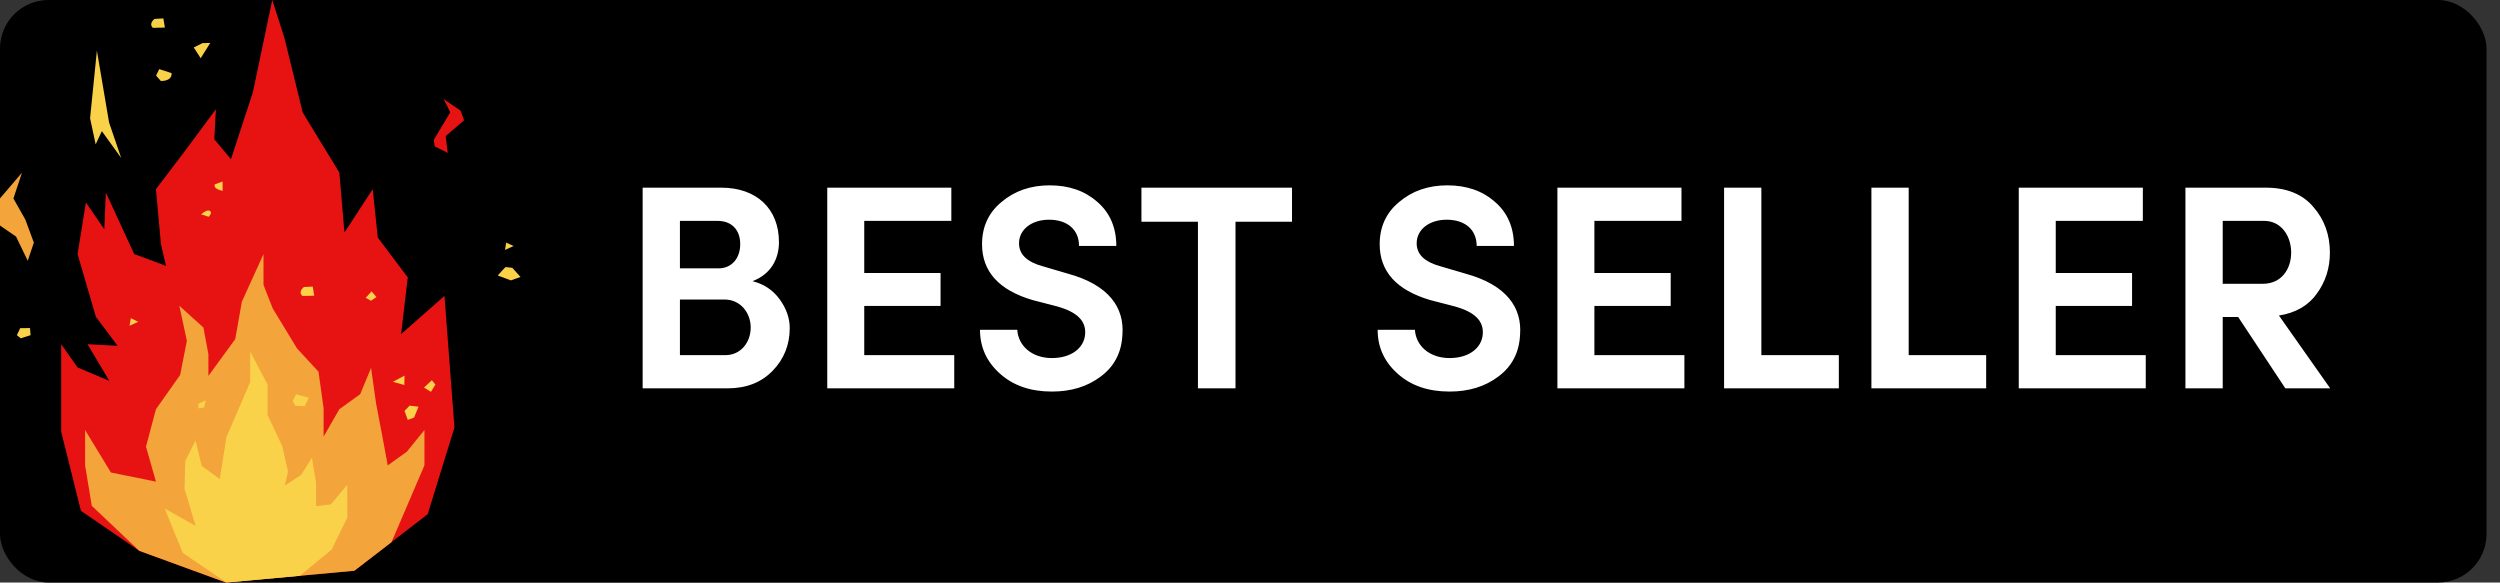
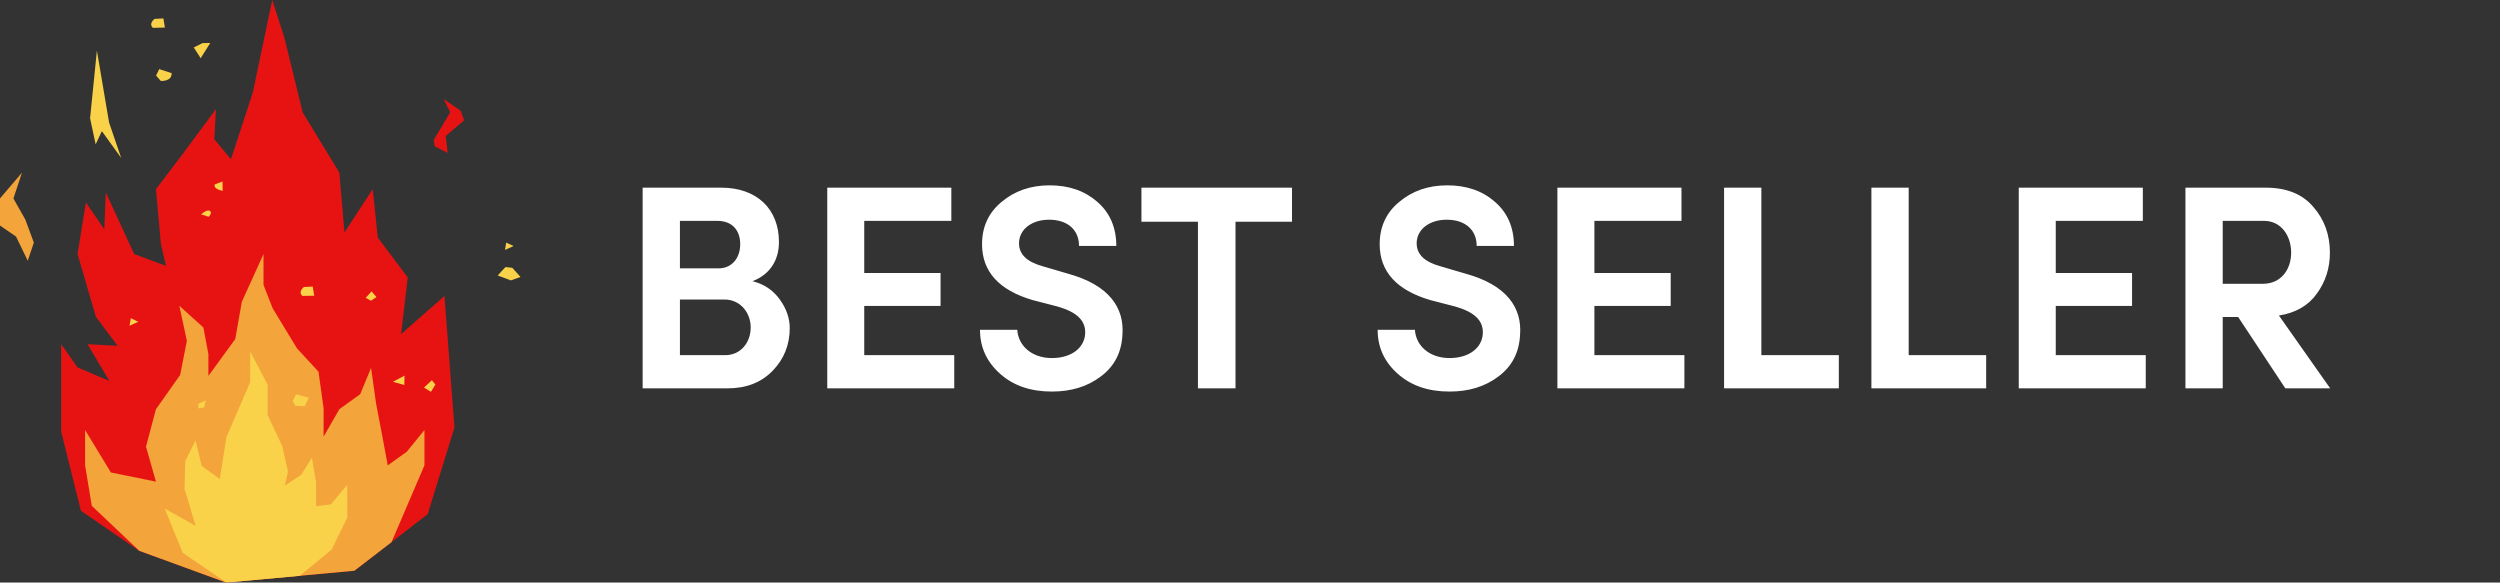
<svg xmlns="http://www.w3.org/2000/svg" width="103" height="24" viewBox="0 0 103 24" fill="none">
  <rect x="0" y="0" width="103" height="24" fill="#333333" stroke="none" />
-   <rect width="102.445" height="24" rx="2" fill="black" />
  <g clip-path="url(#clip0_2028_31144)">
    <path d="M2.521 14.181V17.784L3.334 21.045L5.738 22.694L9.311 24L14.601 23.515L17.621 21.183L18.723 17.613L18.312 12.193L16.524 13.766L16.8 11.431L15.564 9.786L15.355 7.794L14.191 9.581L13.981 7.111L12.473 4.638L11.715 1.549L11.217 0L10.417 3.809L9.516 6.559L8.829 5.738L8.896 4.499L7.523 6.349L6.425 7.794L6.63 10.058L6.84 10.954L5.529 10.468L4.36 7.932L4.297 9.447L3.539 8.342L3.196 10.468L3.95 13.051L4.846 14.248L3.606 14.181L4.503 15.692L3.196 15.139L2.521 14.181Z" fill="#E71313" />
    <path d="M6.425 19.843L6.015 18.404L6.425 16.859L7.422 15.449L7.699 14.042L7.389 12.598L8.381 13.494L8.586 14.591V15.486L9.692 13.971L9.964 12.431L10.857 10.468V11.74L11.234 12.703L12.235 14.352L13.123 15.315L13.332 16.822V17.989L13.981 16.859L14.84 16.24L15.288 15.156L15.493 16.616L15.736 17.885L15.975 19.174L16.762 18.609L17.487 17.717V19.174L16.13 22.338L14.601 23.514L9.311 24L5.738 22.694L3.782 20.84L3.506 19.174V17.717L4.57 19.467L6.425 19.843Z" fill="#F3A43A" />
    <path d="M9.328 24L7.531 22.782L6.785 20.953L8.058 21.665L7.602 20.141L7.635 18.99L8.058 18.145L8.31 19.195L9.055 19.735L9.328 18.011L9.973 16.516L10.308 15.738V14.486L11.024 15.842V17.094L11.631 18.383L11.866 19.43L11.732 20.007L12.41 19.563L12.85 18.856L13.022 19.869V20.853L13.629 20.781L14.308 19.974V21.326L13.663 22.644L12.352 23.724L9.328 24Z" fill="#F9D249" />
    <path d="M7.983 1.955L8.268 2.398L8.662 1.771L8.348 1.775L7.983 1.955Z" fill="#F9D249" />
    <path d="M8.649 8.689C8.524 8.61 8.289 8.831 8.289 8.831L8.599 8.932C8.595 8.928 8.771 8.769 8.649 8.689Z" fill="#F9D249" />
    <path d="M8.172 16.826L8.415 16.788L8.478 16.491L8.172 16.634V16.826Z" fill="#F9D249" />
-     <path d="M6.43 3.115L6.627 3.336C6.627 3.336 7.087 3.366 7.071 3.014L6.56 2.847L6.43 3.115Z" fill="#F9D249" />
+     <path d="M6.43 3.115L6.627 3.336C6.627 3.336 7.087 3.366 7.071 3.014L6.56 2.847Z" fill="#F9D249" />
    <path d="M12.055 16.537L12.172 16.721L12.553 16.738L12.721 16.386L12.197 16.244L12.055 16.537Z" fill="#F9D249" />
    <path d="M6.367 0.779C6.367 0.779 6.107 0.971 6.3 1.147L6.794 1.135L6.731 0.758L6.367 0.779Z" fill="#F9D249" />
-     <path d="M0.834 13.52L0.695 13.809L0.854 13.938L1.261 13.809L1.236 13.516L0.834 13.52Z" fill="#F9D249" />
    <path d="M5.336 13.419L5.696 13.26L5.39 13.109L5.336 13.419Z" fill="#F9D249" />
    <path d="M9.173 7.865L9.169 7.479L8.854 7.593C8.859 7.593 8.729 7.768 9.173 7.865ZM12.947 12.184L12.884 11.807L12.524 11.824C12.524 11.824 12.264 12.017 12.457 12.192L12.947 12.184Z" fill="#F9D249" />
    <path d="M20.805 10.296L21.161 10.137L20.855 9.995L20.805 10.296Z" fill="#F9D249" />
-     <path d="M16.666 16.93L16.8 17.299L17.06 17.203L17.244 16.755L16.875 16.713L16.666 16.93Z" fill="#F9D249" />
    <path d="M17.47 15.968L17.755 16.144L17.939 15.843L17.792 15.667L17.47 15.968Z" fill="#F9D249" />
    <path d="M21.445 11.41L21.106 11.033L20.842 11.004C20.85 10.958 20.507 11.351 20.507 11.351L21.047 11.552L21.445 11.41Z" fill="#F9D249" />
    <path d="M16.658 15.864L16.666 15.475L16.189 15.73L16.658 15.864Z" fill="#F9D249" />
    <path d="M15.066 12.269L15.284 12.39L15.51 12.239L15.309 12.005C15.288 12.03 15.066 12.269 15.066 12.269Z" fill="#F9D249" />
    <path d="M1.395 9.995L1.043 9.045L0.553 8.178L0.905 7.115L0 8.174V9.292L0.662 9.748L1.143 10.744L1.395 9.995Z" fill="#F3A43A" />
    <path d="M18.446 6.299L18.362 5.605L19.12 4.956L18.978 4.562L18.278 4.081L18.551 4.625L18.203 5.211L17.872 5.759L17.906 6.027L18.446 6.299Z" fill="#E71313" />
    <path d="M3.992 2.084L4.494 5.047L4.993 6.508L4.197 5.403L3.941 5.947L3.711 4.872L3.992 2.084Z" fill="#F9D249" />
  </g>
  <path d="M32.093 9.976C32.093 10.66 31.769 11.296 31.001 11.584C31.481 11.704 31.853 11.956 32.129 12.34C32.405 12.724 32.537 13.12 32.537 13.516C32.537 14.212 32.297 14.8 31.829 15.28C31.361 15.76 30.749 16 29.969 16H26.477V7.732H29.717C31.169 7.732 32.093 8.596 32.093 9.976ZM28.013 9.1V11.056H29.609C30.149 11.056 30.497 10.636 30.497 10.06C30.497 9.472 30.149 9.1 29.561 9.1H28.013ZM29.849 12.34H28.013V14.632H29.885C30.521 14.632 30.929 14.104 30.929 13.492C30.929 12.904 30.521 12.34 29.849 12.34ZM39.315 16H34.083V7.732H39.195V9.1H35.607V11.248H38.751V12.604H35.607V14.632H39.315V16ZM40.376 13.588H41.912C41.948 14.224 42.488 14.752 43.34 14.752C44.144 14.752 44.672 14.332 44.708 13.756C44.744 13.216 44.372 12.856 43.568 12.628L42.548 12.364C41.156 11.956 40.46 11.188 40.46 10.06C40.46 9.352 40.724 8.764 41.264 8.32C41.804 7.864 42.464 7.636 43.244 7.636C44.048 7.636 44.696 7.864 45.212 8.32C45.728 8.764 45.992 9.376 45.992 10.132H44.456C44.456 9.472 43.988 9.052 43.22 9.052C42.512 9.052 41.984 9.448 41.984 10.024C41.984 10.48 42.308 10.792 42.968 10.972L43.988 11.272C45.704 11.74 46.328 12.688 46.244 13.792C46.208 14.512 45.92 15.088 45.356 15.508C44.804 15.928 44.132 16.132 43.34 16.132C42.464 16.132 41.756 15.892 41.204 15.4C40.652 14.908 40.376 14.308 40.376 13.588ZM49.355 9.136H47.027V7.732H53.231V9.136H50.903V16H49.355V9.136ZM56.759 13.588H58.295C58.331 14.224 58.871 14.752 59.723 14.752C60.527 14.752 61.055 14.332 61.091 13.756C61.127 13.216 60.755 12.856 59.951 12.628L58.931 12.364C57.539 11.956 56.843 11.188 56.843 10.06C56.843 9.352 57.107 8.764 57.647 8.32C58.187 7.864 58.847 7.636 59.627 7.636C60.431 7.636 61.079 7.864 61.595 8.32C62.111 8.764 62.375 9.376 62.375 10.132H60.839C60.839 9.472 60.371 9.052 59.603 9.052C58.895 9.052 58.367 9.448 58.367 10.024C58.367 10.48 58.691 10.792 59.351 10.972L60.371 11.272C62.087 11.74 62.711 12.688 62.627 13.792C62.591 14.512 62.303 15.088 61.739 15.508C61.187 15.928 60.515 16.132 59.723 16.132C58.847 16.132 58.139 15.892 57.587 15.4C57.035 14.908 56.759 14.308 56.759 13.588ZM69.397 16H64.165V7.732H69.277V9.1H65.689V11.248H68.833V12.604H65.689V14.632H69.397V16ZM75.76 16H71.032V7.732H72.568V14.632H75.76V16ZM81.83 16H77.102V7.732H78.638V14.632H81.83V16ZM88.405 16H83.173V7.732H88.285V9.1H84.697V11.248H87.841V12.604H84.697V14.632H88.405V16ZM93.28 9.1H91.576V11.692H93.232C93.988 11.692 94.396 11.092 94.396 10.408C94.396 9.736 94 9.1 93.28 9.1ZM93.892 13L96.004 16H94.156L92.212 13.06H91.576V16H90.04V7.732H93.352C94.204 7.732 94.864 7.996 95.308 8.524C95.764 9.04 95.992 9.676 95.992 10.408C95.992 11.044 95.812 11.608 95.452 12.1C95.104 12.592 94.576 12.892 93.892 13Z" fill="white" />
  <defs>
    <clipPath id="clip0_2028_31144">
      <rect width="21.445" height="24" fill="white" />
    </clipPath>
  </defs>
</svg>